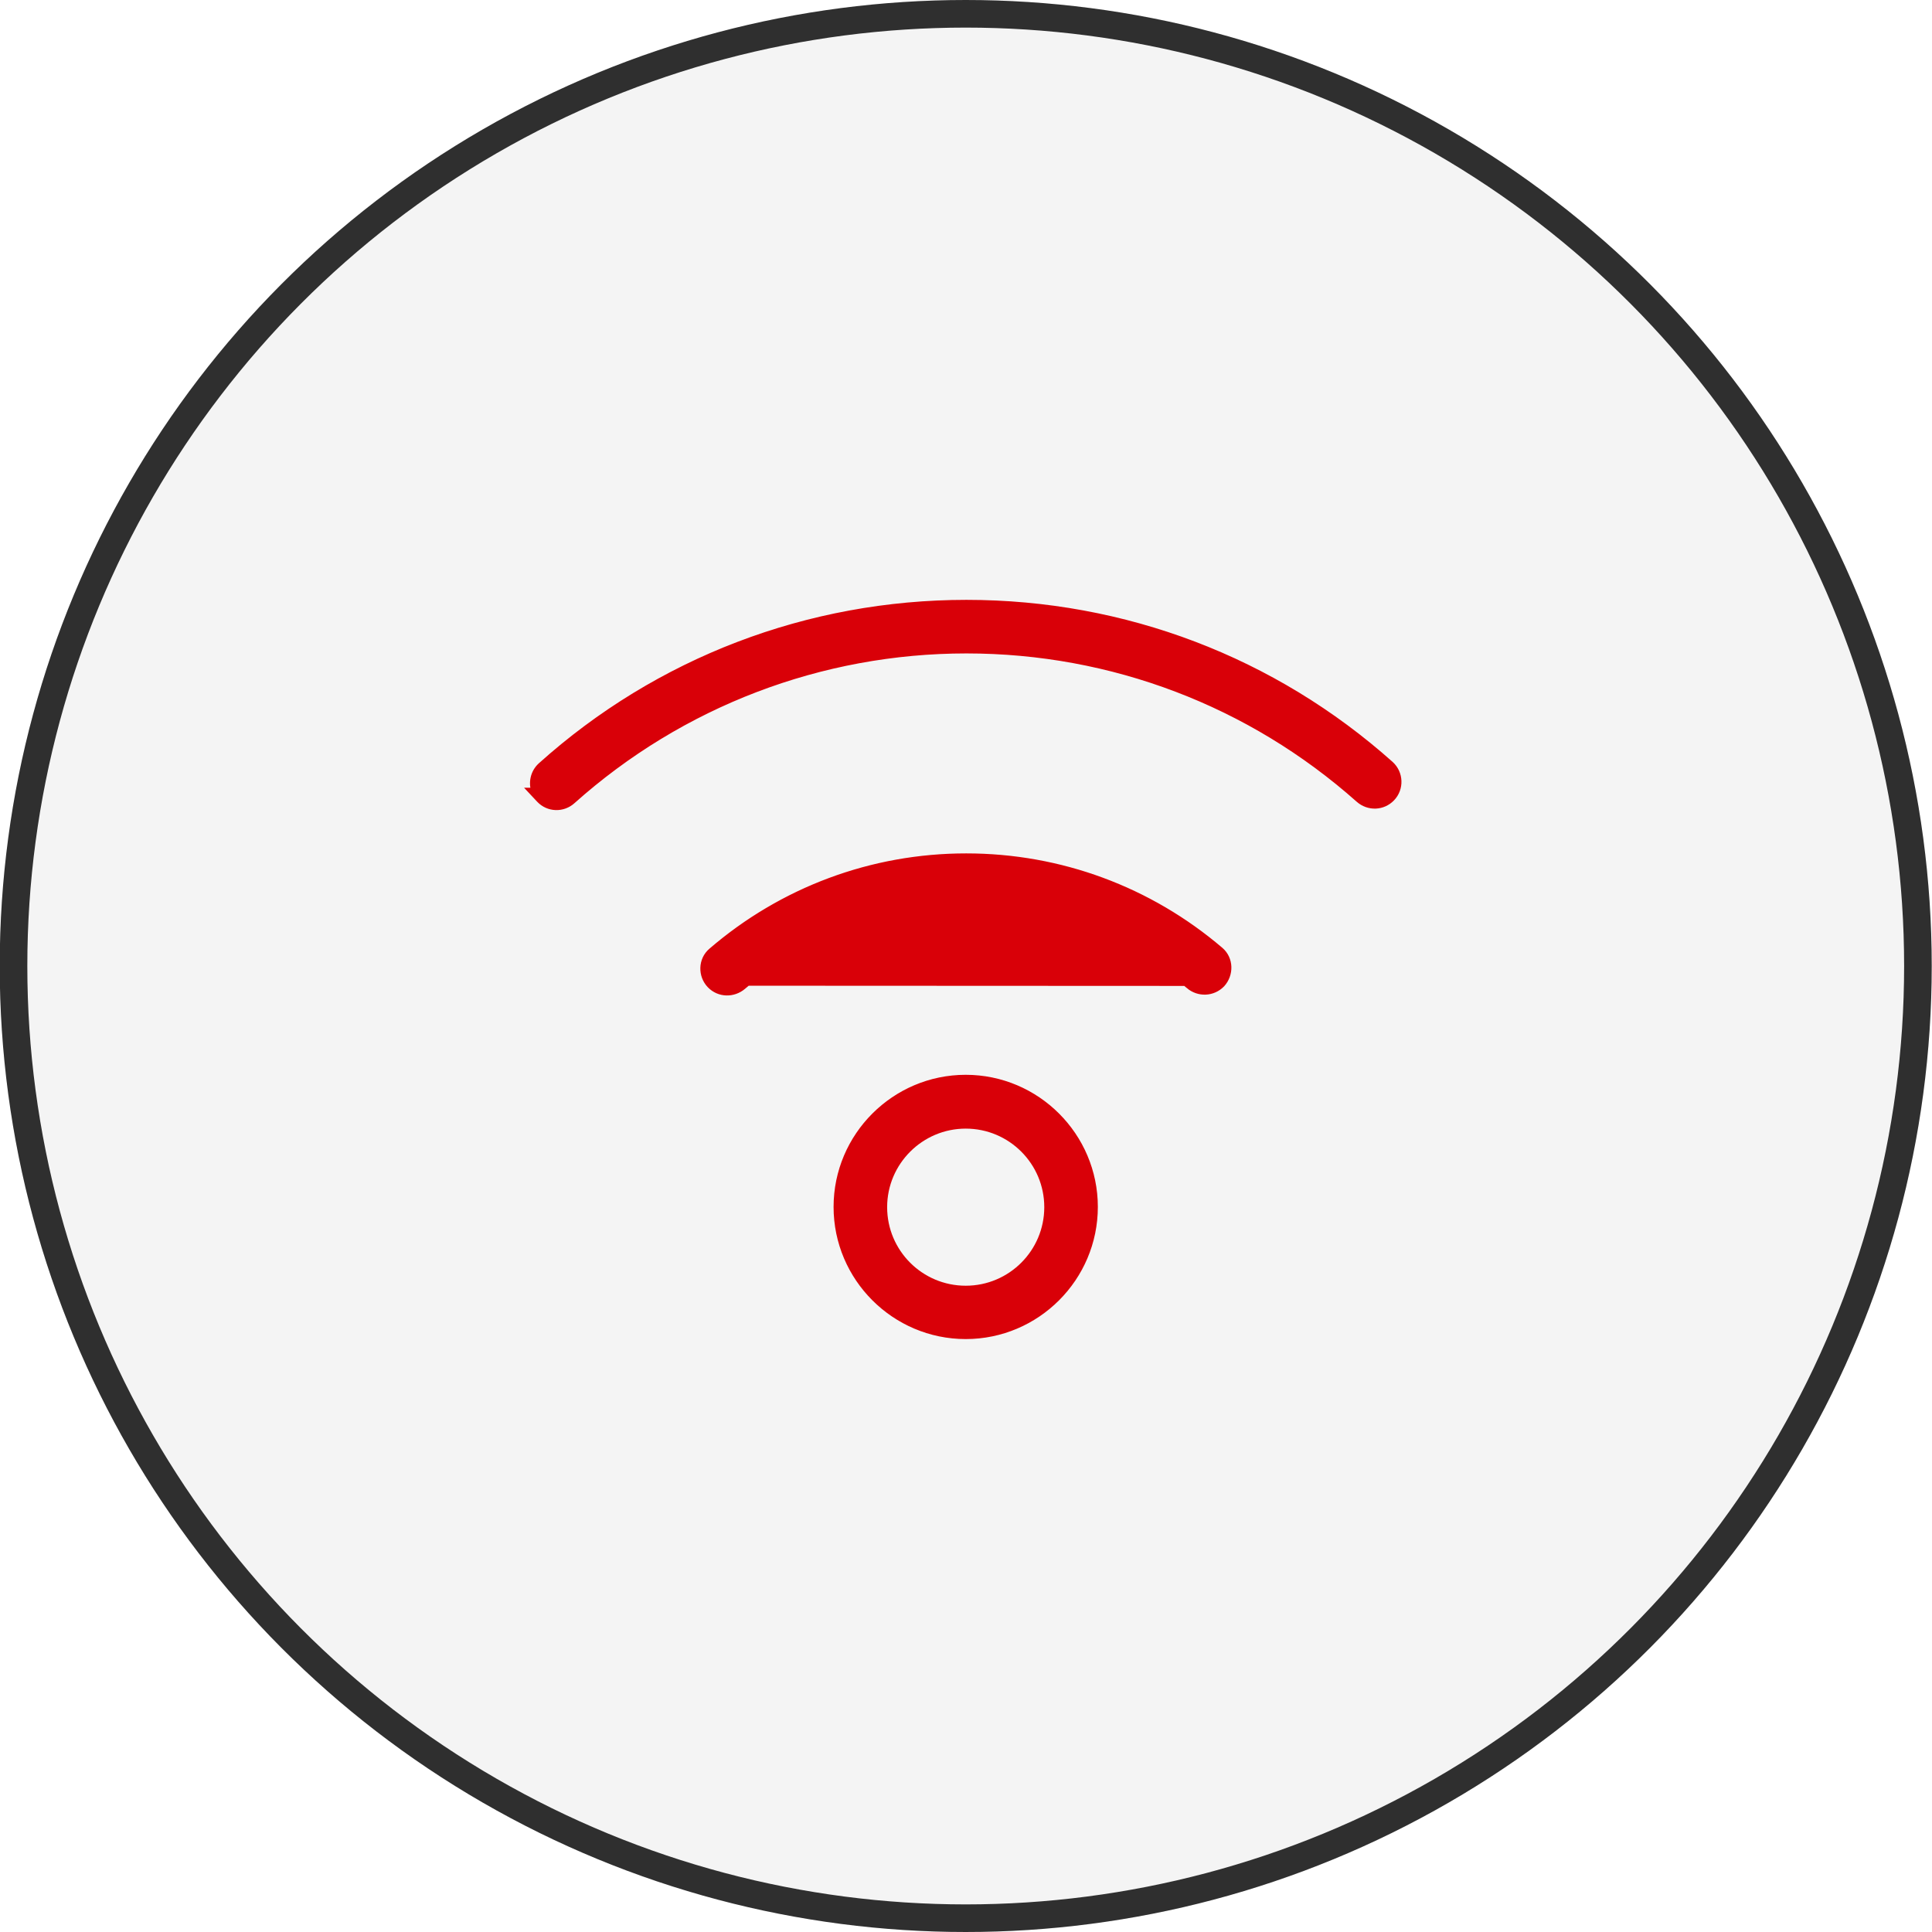
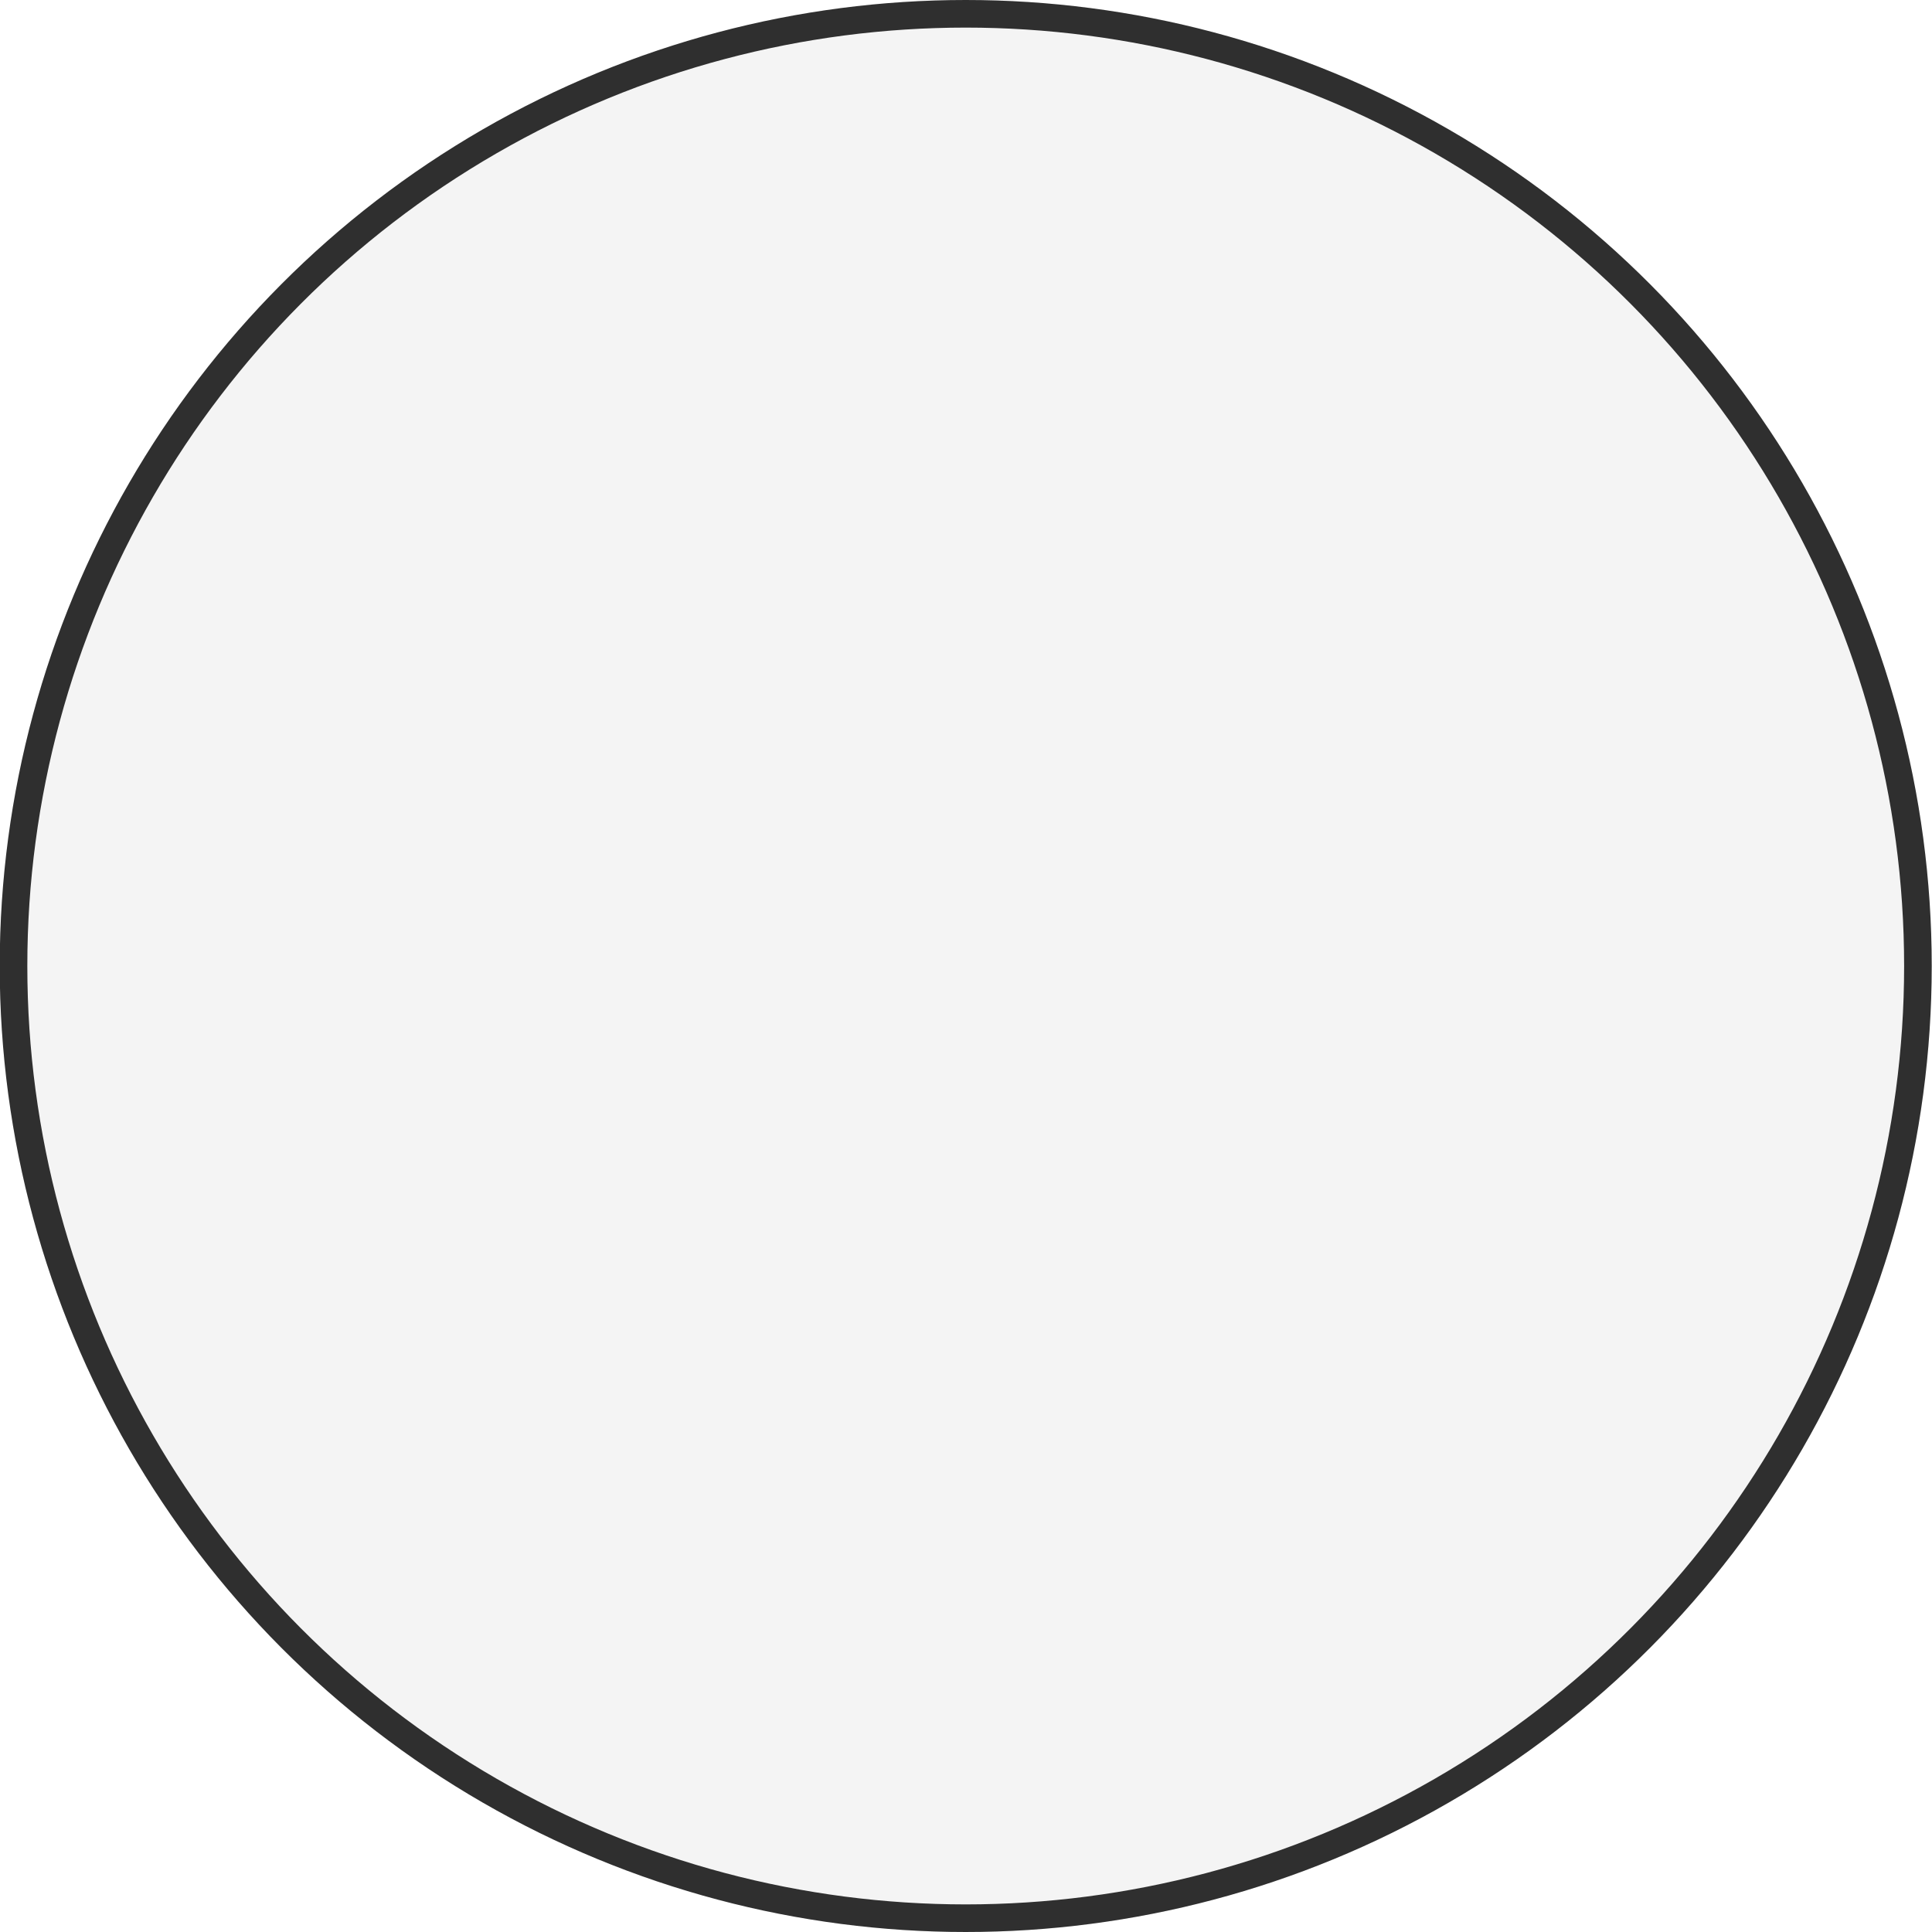
<svg xmlns="http://www.w3.org/2000/svg" width="70" height="70" viewBox="0 0 70 70" fill="none">
  <g filter="url(#filter0_b_5313_167153)">
    <g filter="url(#filter1_b_5313_167153)">
      <circle cx="34.99" cy="35" r="35" fill="#919090" fill-opacity="0.1" />
      <circle cx="34.99" cy="35" r="34.5" stroke="#2F2F2F" />
    </g>
-     <path d="M43.197 35.572C40.911 33.624 38.035 32.561 35.015 32.561C31.996 32.561 29.086 33.632 26.8 35.597C26.521 35.834 26.116 35.825 25.863 35.564L43.197 35.572ZM43.197 35.572C43.476 35.808 43.881 35.791 44.134 35.53L43.197 35.572ZM25.8 34.488C25.443 34.792 25.438 35.34 25.756 35.668C26.067 35.99 26.562 35.996 26.897 35.712L26.898 35.711C29.156 33.769 32.031 32.711 35.015 32.711C37.999 32.711 40.841 33.761 43.1 35.686L43.1 35.687C43.438 35.973 43.932 35.953 44.242 35.634L44.242 35.634L44.245 35.631C44.549 35.296 44.546 34.759 44.189 34.454C41.631 32.272 38.408 31.07 35.007 31.07C31.605 31.07 28.366 32.28 25.8 34.488ZM19.571 28.944C19.882 29.275 20.389 29.284 20.717 28.986C24.663 25.46 29.738 23.525 35.016 23.525C40.293 23.525 45.327 25.444 49.255 28.936L49.256 28.937C49.594 29.234 50.09 29.215 50.399 28.895C50.72 28.563 50.699 28.027 50.358 27.718L50.357 27.717C46.129 23.947 40.729 21.884 35.016 21.884C29.302 21.884 23.859 23.964 19.623 27.768L19.622 27.769C19.36 28.007 19.287 28.381 19.414 28.691H19.334L19.571 28.944ZM30.352 43.729C30.352 46.284 32.435 48.367 34.99 48.367C37.544 48.367 39.627 46.284 39.627 43.729C39.627 41.175 37.544 39.092 34.99 39.092C32.435 39.092 30.352 41.175 30.352 43.729ZM31.993 43.738C31.993 42.083 33.343 40.742 34.99 40.742C36.644 40.742 37.986 42.083 37.986 43.738C37.986 45.393 36.644 46.734 34.99 46.734C33.335 46.734 31.993 45.393 31.993 43.738Z" fill="#D90008" stroke="#D90008" stroke-width="0.3" />
  </g>
  <defs>
    <filter id="filter0_b_5313_167153" x="-40.01" y="-40" width="150" height="150" filterUnits="userSpaceOnUse" color-interpolation-filters="sRGB">
      <feFlood flood-opacity="0" result="BackgroundImageFix" />
      <feGaussianBlur in="BackgroundImageFix" stdDeviation="20" />
      <feComposite in2="SourceAlpha" operator="in" result="effect1_backgroundBlur_5313_167153" />
      <feBlend mode="normal" in="SourceGraphic" in2="effect1_backgroundBlur_5313_167153" result="shape" />
    </filter>
    <filter id="filter1_b_5313_167153" x="-10.01" y="-10" width="90" height="90" filterUnits="userSpaceOnUse" color-interpolation-filters="sRGB">
      <feFlood flood-opacity="0" result="BackgroundImageFix" />
      <feGaussianBlur in="BackgroundImageFix" stdDeviation="5" />
      <feComposite in2="SourceAlpha" operator="in" result="effect1_backgroundBlur_5313_167153" />
      <feBlend mode="normal" in="SourceGraphic" in2="effect1_backgroundBlur_5313_167153" result="shape" />
    </filter>
  </defs>
</svg>